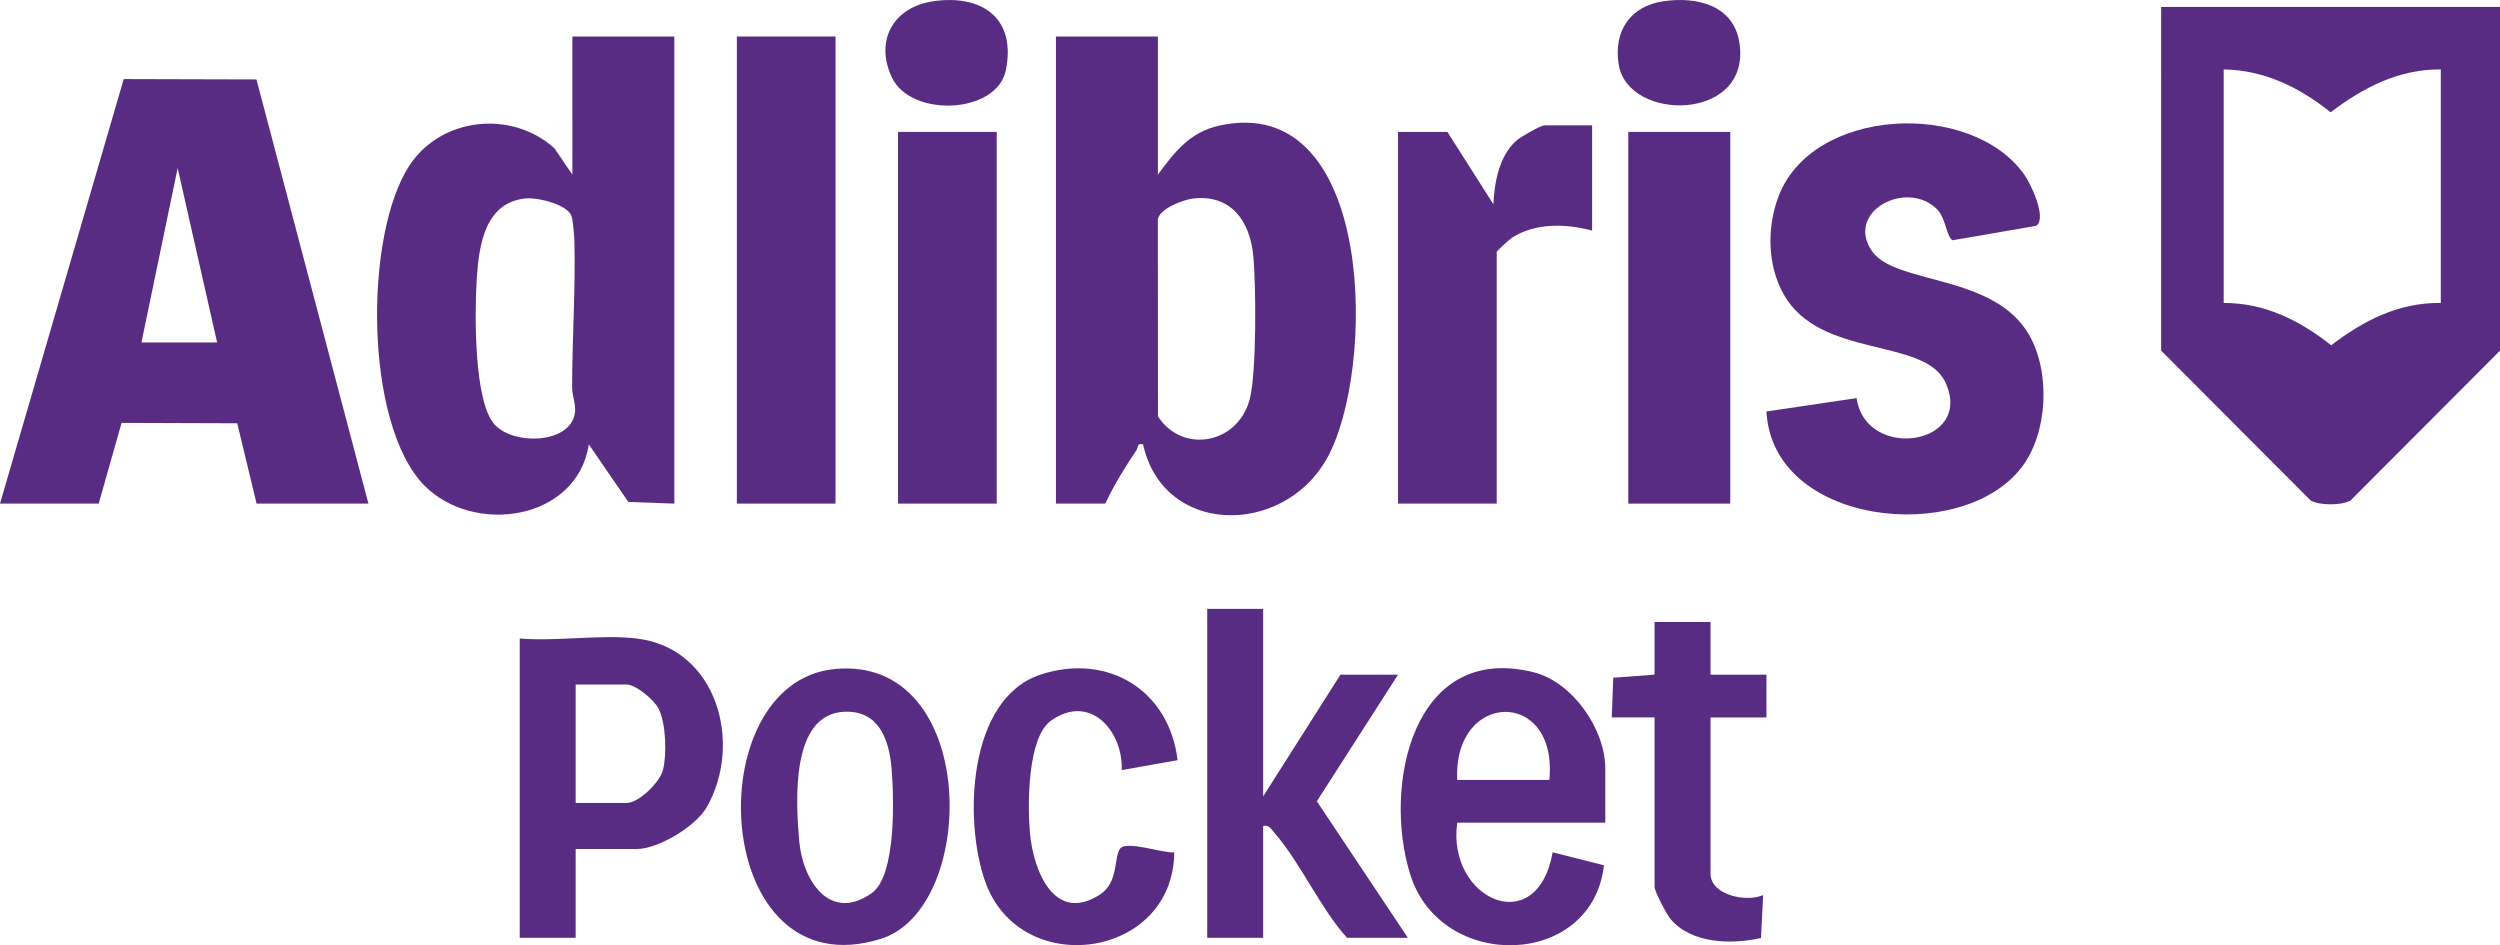
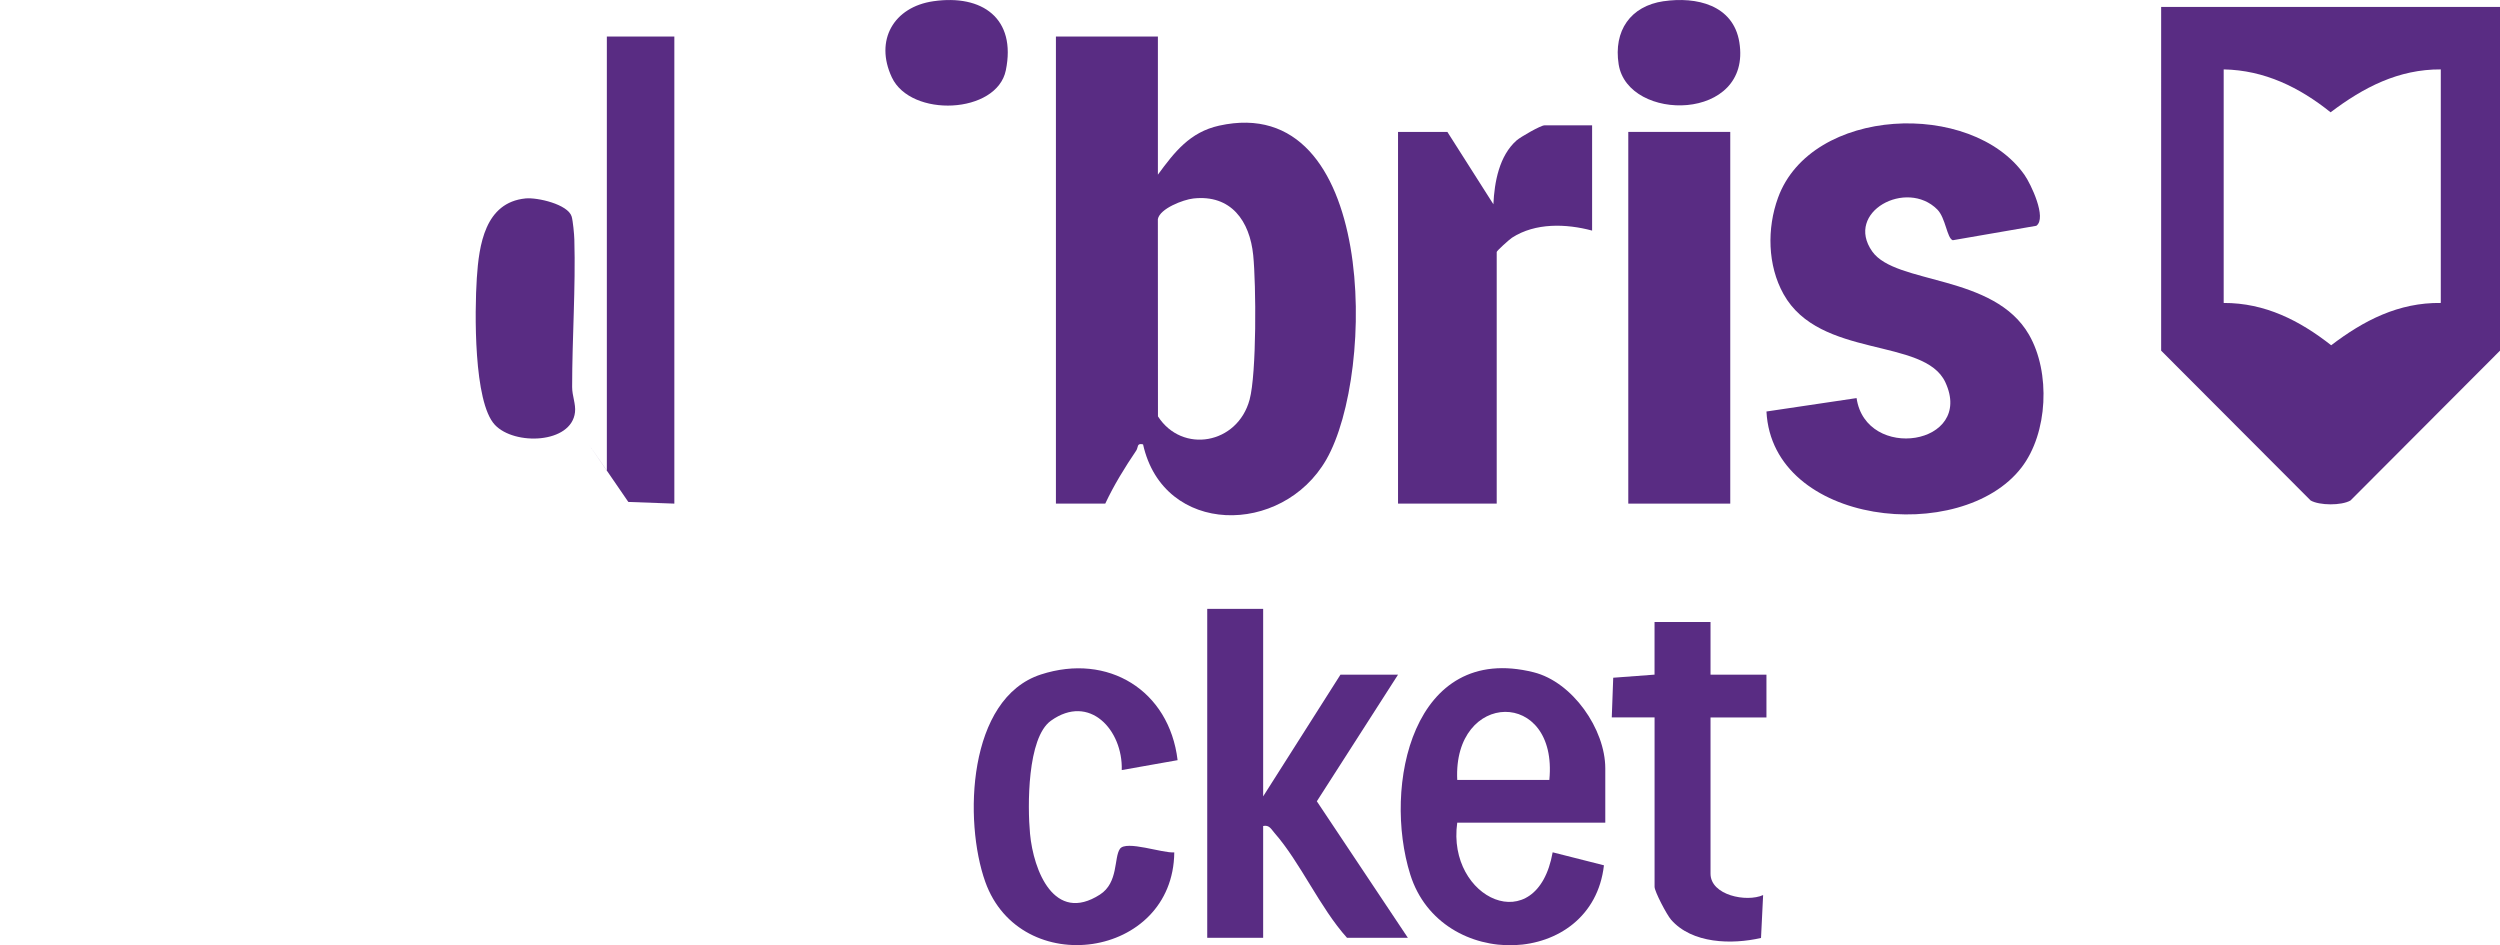
<svg xmlns="http://www.w3.org/2000/svg" id="Lager_1" data-name="Lager 1" viewBox="0 0 760 287.36">
  <defs>
    <style> .cls-1 { fill: #592c83; } </style>
  </defs>
  <path class="cls-1" d="M760,2.1v104.5l-45.45,45.55c-2.76,1.59-9.43,1.53-12.11,0l-45.45-45.55V2.1h103ZM742,21.1c-12.88-.07-23.52,5.49-33.5,13.04-9.44-7.58-20.12-12.82-32.5-13.04v71c12.56-.04,23.1,5.34,32.68,12.86,9.87-7.52,20.49-13.03,33.32-12.86V21.1Z" />
  <path class="cls-1" d="M352,11.1v42c5.03-6.86,9.71-12.92,18.6-14.9,47.8-10.61,47.82,75.09,32.57,101.56-13.38,23.23-49.48,23.23-55.68-4.67-1.99-.46-1.39.86-2.08,1.89-3.43,5.07-6.82,10.56-9.41,16.12h-15V11.1h31ZM362.78,60.34c-3.08.34-10.18,3.07-10.79,6.26l.03,59.98c7.35,11.42,24.19,8.51,27.86-5.09,2.15-7.96,1.99-34.97,1.1-43.88-1.04-10.43-6.74-18.54-18.21-17.27Z" />
-   <path class="cls-1" d="M205,11.1v142l-13.99-.51-12-17.49c-3.66,23.31-35.1,27.62-50,12.49-18.31-18.6-18.4-76.44-4.45-97.42,9.69-14.57,31.02-16.78,43.97-5.1l5.47,8.03V11.1h31ZM159.79,60.32c-12.35,1.22-14.18,14.12-14.84,24.24s-1,37.67,5.49,44.59c5.95,6.35,23.27,5.74,24.36-3.82.29-2.5-.87-4.95-.87-7.68,0-14.83,1.09-30.16.67-44.87-.04-1.56-.43-5.69-.82-6.97-1.13-3.7-10.38-5.84-14-5.49Z" />
-   <path class="cls-1" d="M0,153.1L37.61,24.04l40.35.11,34.04,128.95h-34l-5.88-24.42-35.16-.12-6.96,24.54H0ZM66,104.1l-11.99-53-11.01,53h23Z" />
+   <path class="cls-1" d="M205,11.1v142l-13.99-.51-12-17.49l5.47,8.03V11.1h31ZM159.79,60.32c-12.35,1.22-14.18,14.12-14.84,24.24s-1,37.67,5.49,44.59c5.95,6.35,23.27,5.74,24.36-3.82.29-2.5-.87-4.95-.87-7.68,0-14.83,1.09-30.16.67-44.87-.04-1.56-.43-5.69-.82-6.97-1.13-3.7-10.38-5.84-14-5.49Z" />
  <path class="cls-1" d="M536.99,125.1l27.41-4.08c2.83,19.39,35.9,14.33,26.98-4.82-6.4-13.72-38.18-7.03-49.19-26.8-4.86-8.72-5.07-19.96-1.67-29.29,10.08-27.71,58.81-29.84,74.92-6.95,1.9,2.7,6.91,13.13,3.6,15.48l-25.4,4.39c-1.77-.59-2.15-6.78-4.71-9.35-9.34-9.38-28.26.75-19.77,12.77,7.15,10.12,37,6.77,47.67,25.33,6.57,11.42,5.77,29.86-2.3,40.35-18.27,23.75-75.74,17.66-77.53-17.02Z" />
-   <rect class="cls-1" x="224" y="11.1" width="30" height="142" />
  <path class="cls-1" d="M484,38.1v32c-7.87-2.11-17.25-2.43-24.34,2.16-.86.56-4.66,4-4.66,4.34v76.5h-30V40.1h15l13.99,22c.31-6.76,1.77-14.76,7.07-19.43,1.19-1.04,7.32-4.56,8.44-4.56h14.5Z" />
  <rect class="cls-1" x="495" y="40.1" width="31" height="113" />
-   <rect class="cls-1" x="273" y="40.1" width="30" height="113" />
  <path class="cls-1" d="M384,185.1v57l23.5-37h17.5l-24.68,38.49,27.68,41.51h-18.5c-8.24-9.14-14.16-22.89-22.08-31.92-1.01-1.15-1.53-2.46-3.42-2.08v34h-17v-100h17Z" />
-   <path class="cls-1" d="M193.5,194.1c24.67,2.92,32.39,32.11,21.32,51.32-3.35,5.82-14.69,12.68-21.32,12.68h-18.5v27h-17v-91c11.24.96,24.52-1.3,35.5,0ZM175,244.1h15.5c3.7,0,10.07-6.28,11.03-9.97,1.23-4.73.93-14.33-1.33-18.73-1.37-2.66-6.91-7.3-9.7-7.3h-15.5v36Z" />
  <path class="cls-1" d="M488,250.1h-45c-3.26,23.21,24.23,35.78,29.01,9l15.59,3.95c-3.54,31.33-49.56,32.49-58.87,2.83-8.43-26.85.67-70.71,37.5-61.51,11.82,2.95,21.78,17.3,21.78,29.23v16.5ZM471,237.1c2.71-27.93-29.32-27.24-28,0h28Z" />
-   <path class="cls-1" d="M253.78,203.38c43.94-4.23,43.81,72.69,14.02,82.02-51.69,16.19-56.2-77.96-14.02-82.02ZM256.77,216.37c-16.53.6-14.84,27.31-13.81,39.27,1.02,11.87,9.17,24.85,21.99,15.92,7.6-5.3,6.82-29.33,6.08-37.99-.75-8.77-3.85-17.58-14.27-17.2Z" />
  <path class="cls-1" d="M358,231.09l-16.99,3.01c.37-12.12-9.78-23.39-21.52-15.01-7.25,5.17-7.14,26.07-6.36,34.38,1.04,11.16,7.35,27.4,21.24,18.49,5.69-3.65,4.21-11.22,6.09-13.91s13.04,1.4,16.52,1.07c-.31,32.4-46.8,38.85-57.46,8.95-6.58-18.45-5.41-55.78,16.92-63.03,20.4-6.62,39,4.81,41.55,26.04Z" />
  <path class="cls-1" d="M520,189.1v16h17v13h-17v47.5c0,6.55,10.94,8.77,15.99,6.5l-.64,13.04c-8.88,2.04-20.96,1.77-27.35-5.56-1.3-1.49-5.01-8.55-5.01-9.99v-51.5h-13.01s.44-12.06.44-12.06l12.56-.94v-16h17Z" />
  <path class="cls-1" d="M283.76.37c14.84-2.14,25.25,5.22,22.01,21.01-2.73,13.31-28.88,14.47-34.66,2.12-5.25-11.22.52-21.38,12.65-23.13Z" />
  <path class="cls-1" d="M505.76.37c9.92-1.45,21.16,1.11,23,12.47,3.92,24.21-33.9,24.46-36.69,6.7-1.59-10.14,3.55-17.7,13.69-19.18Z" />
</svg>